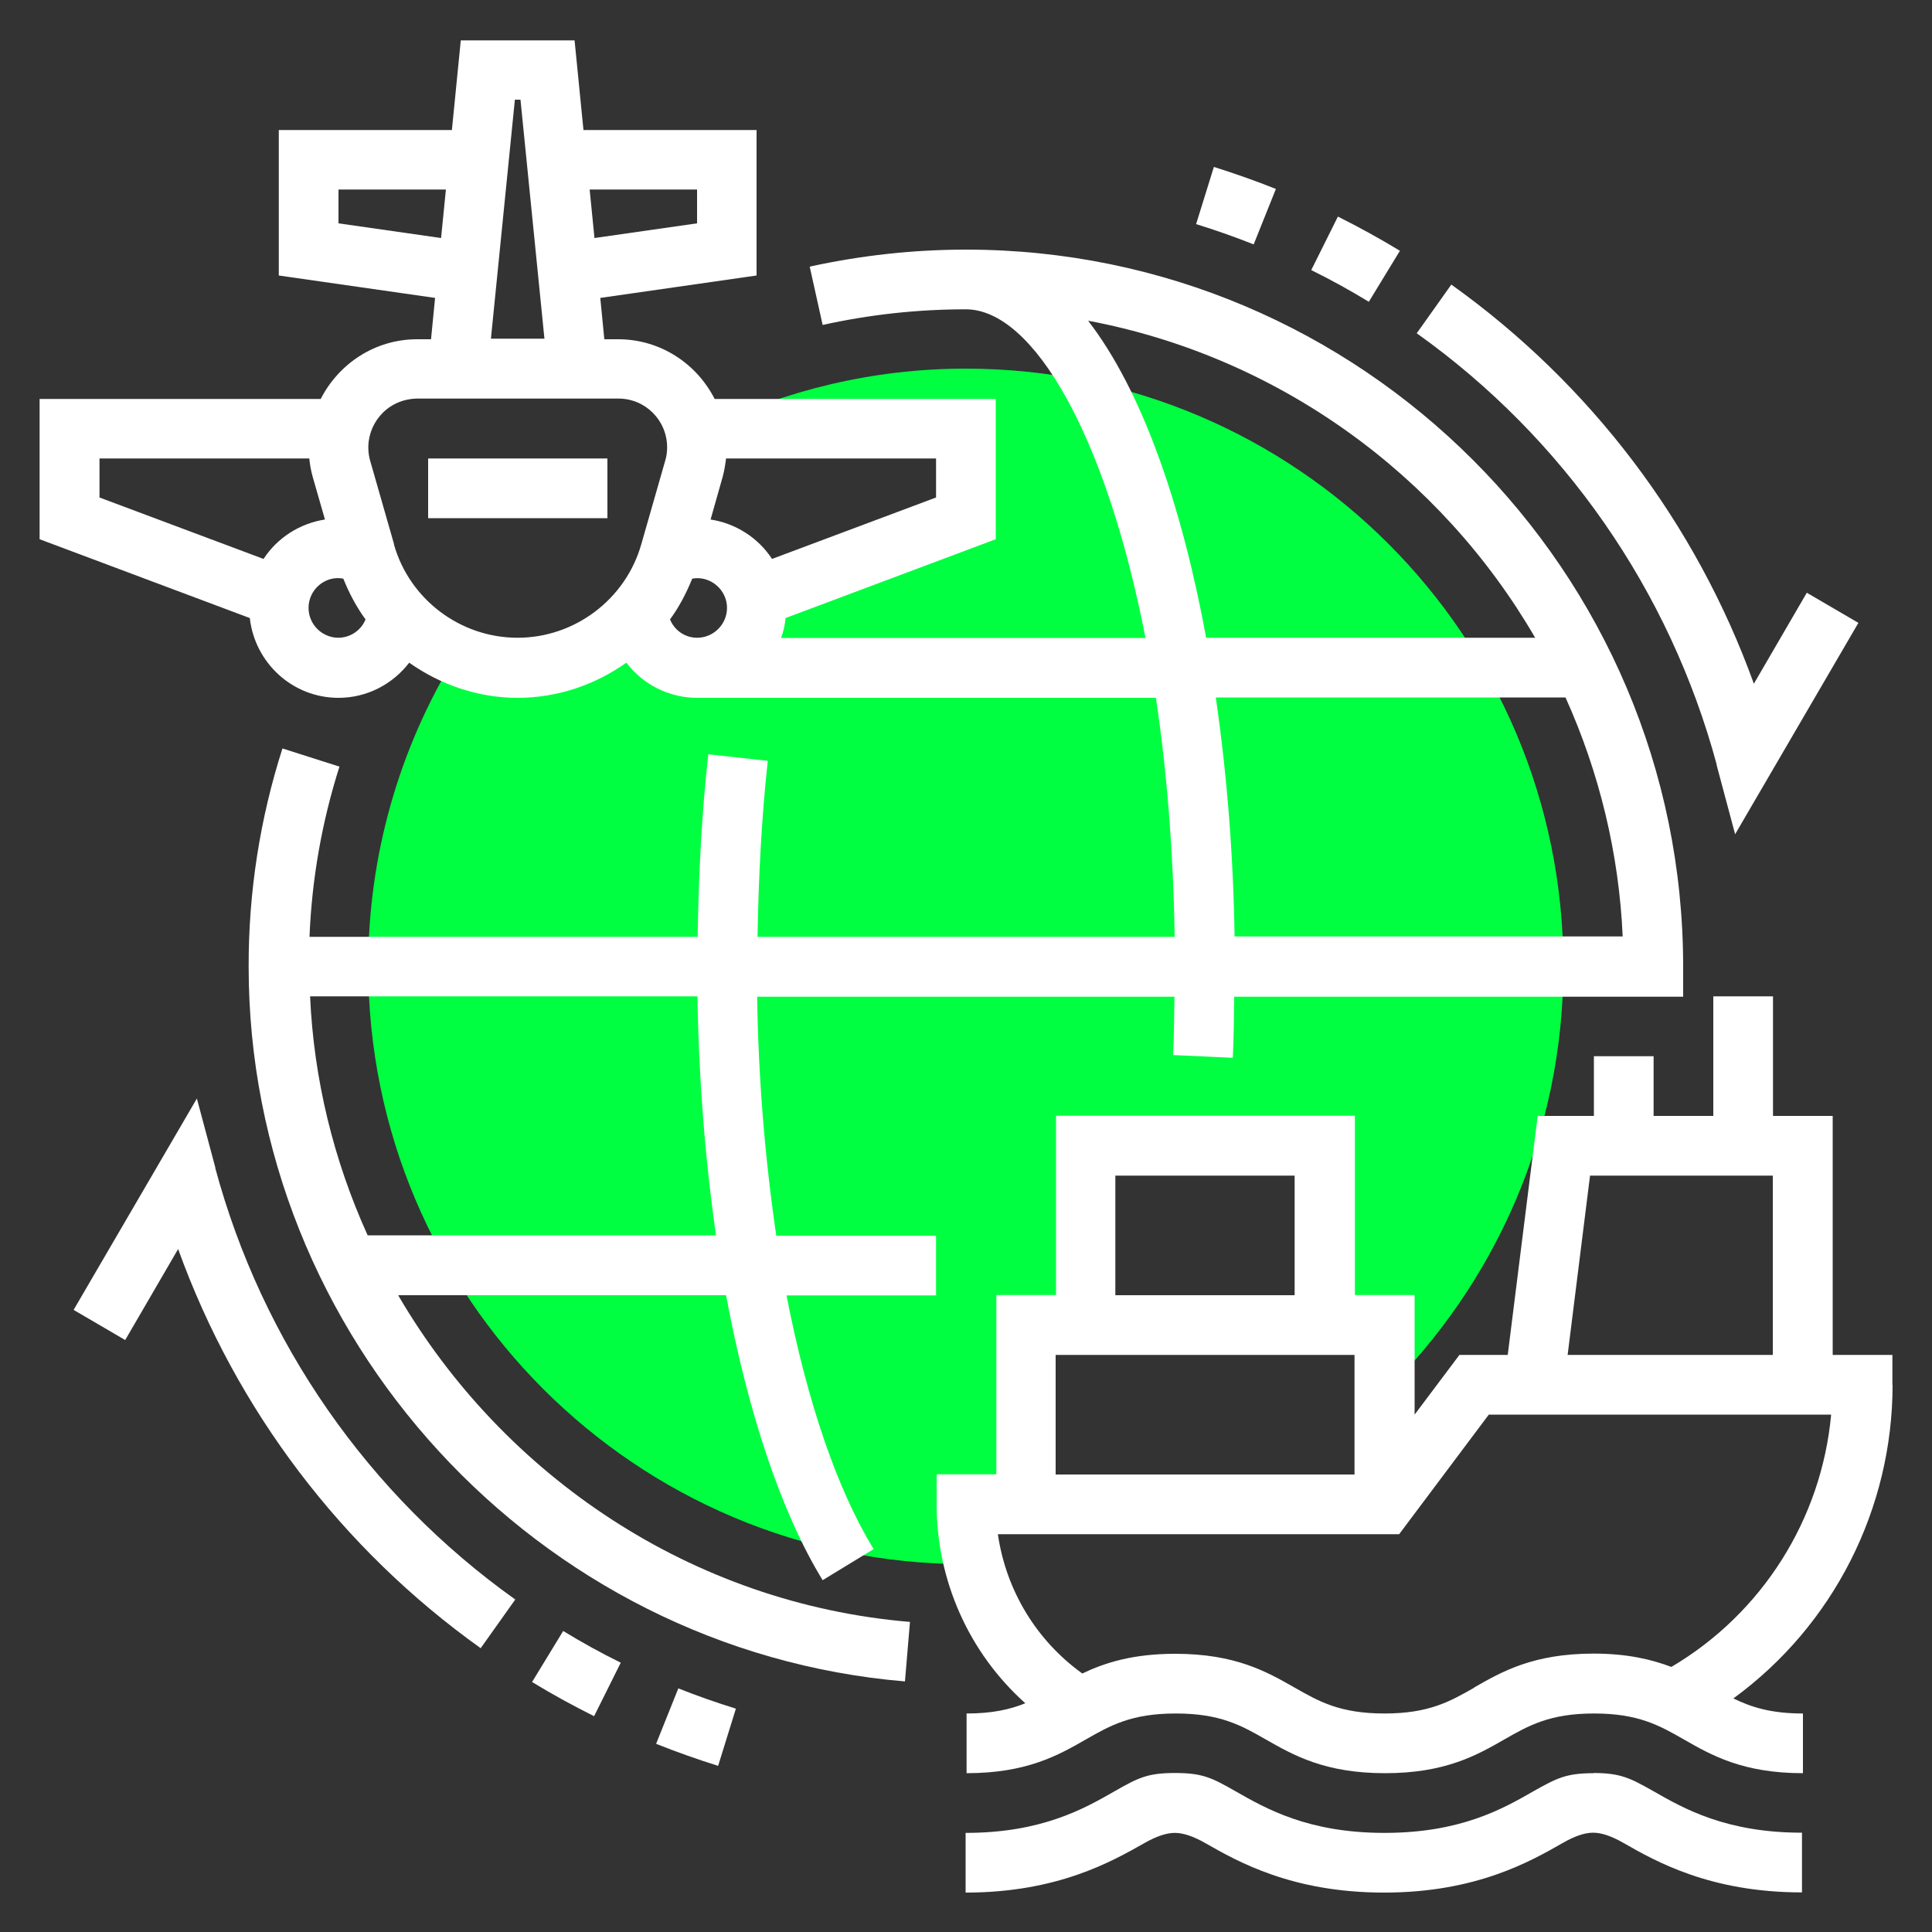
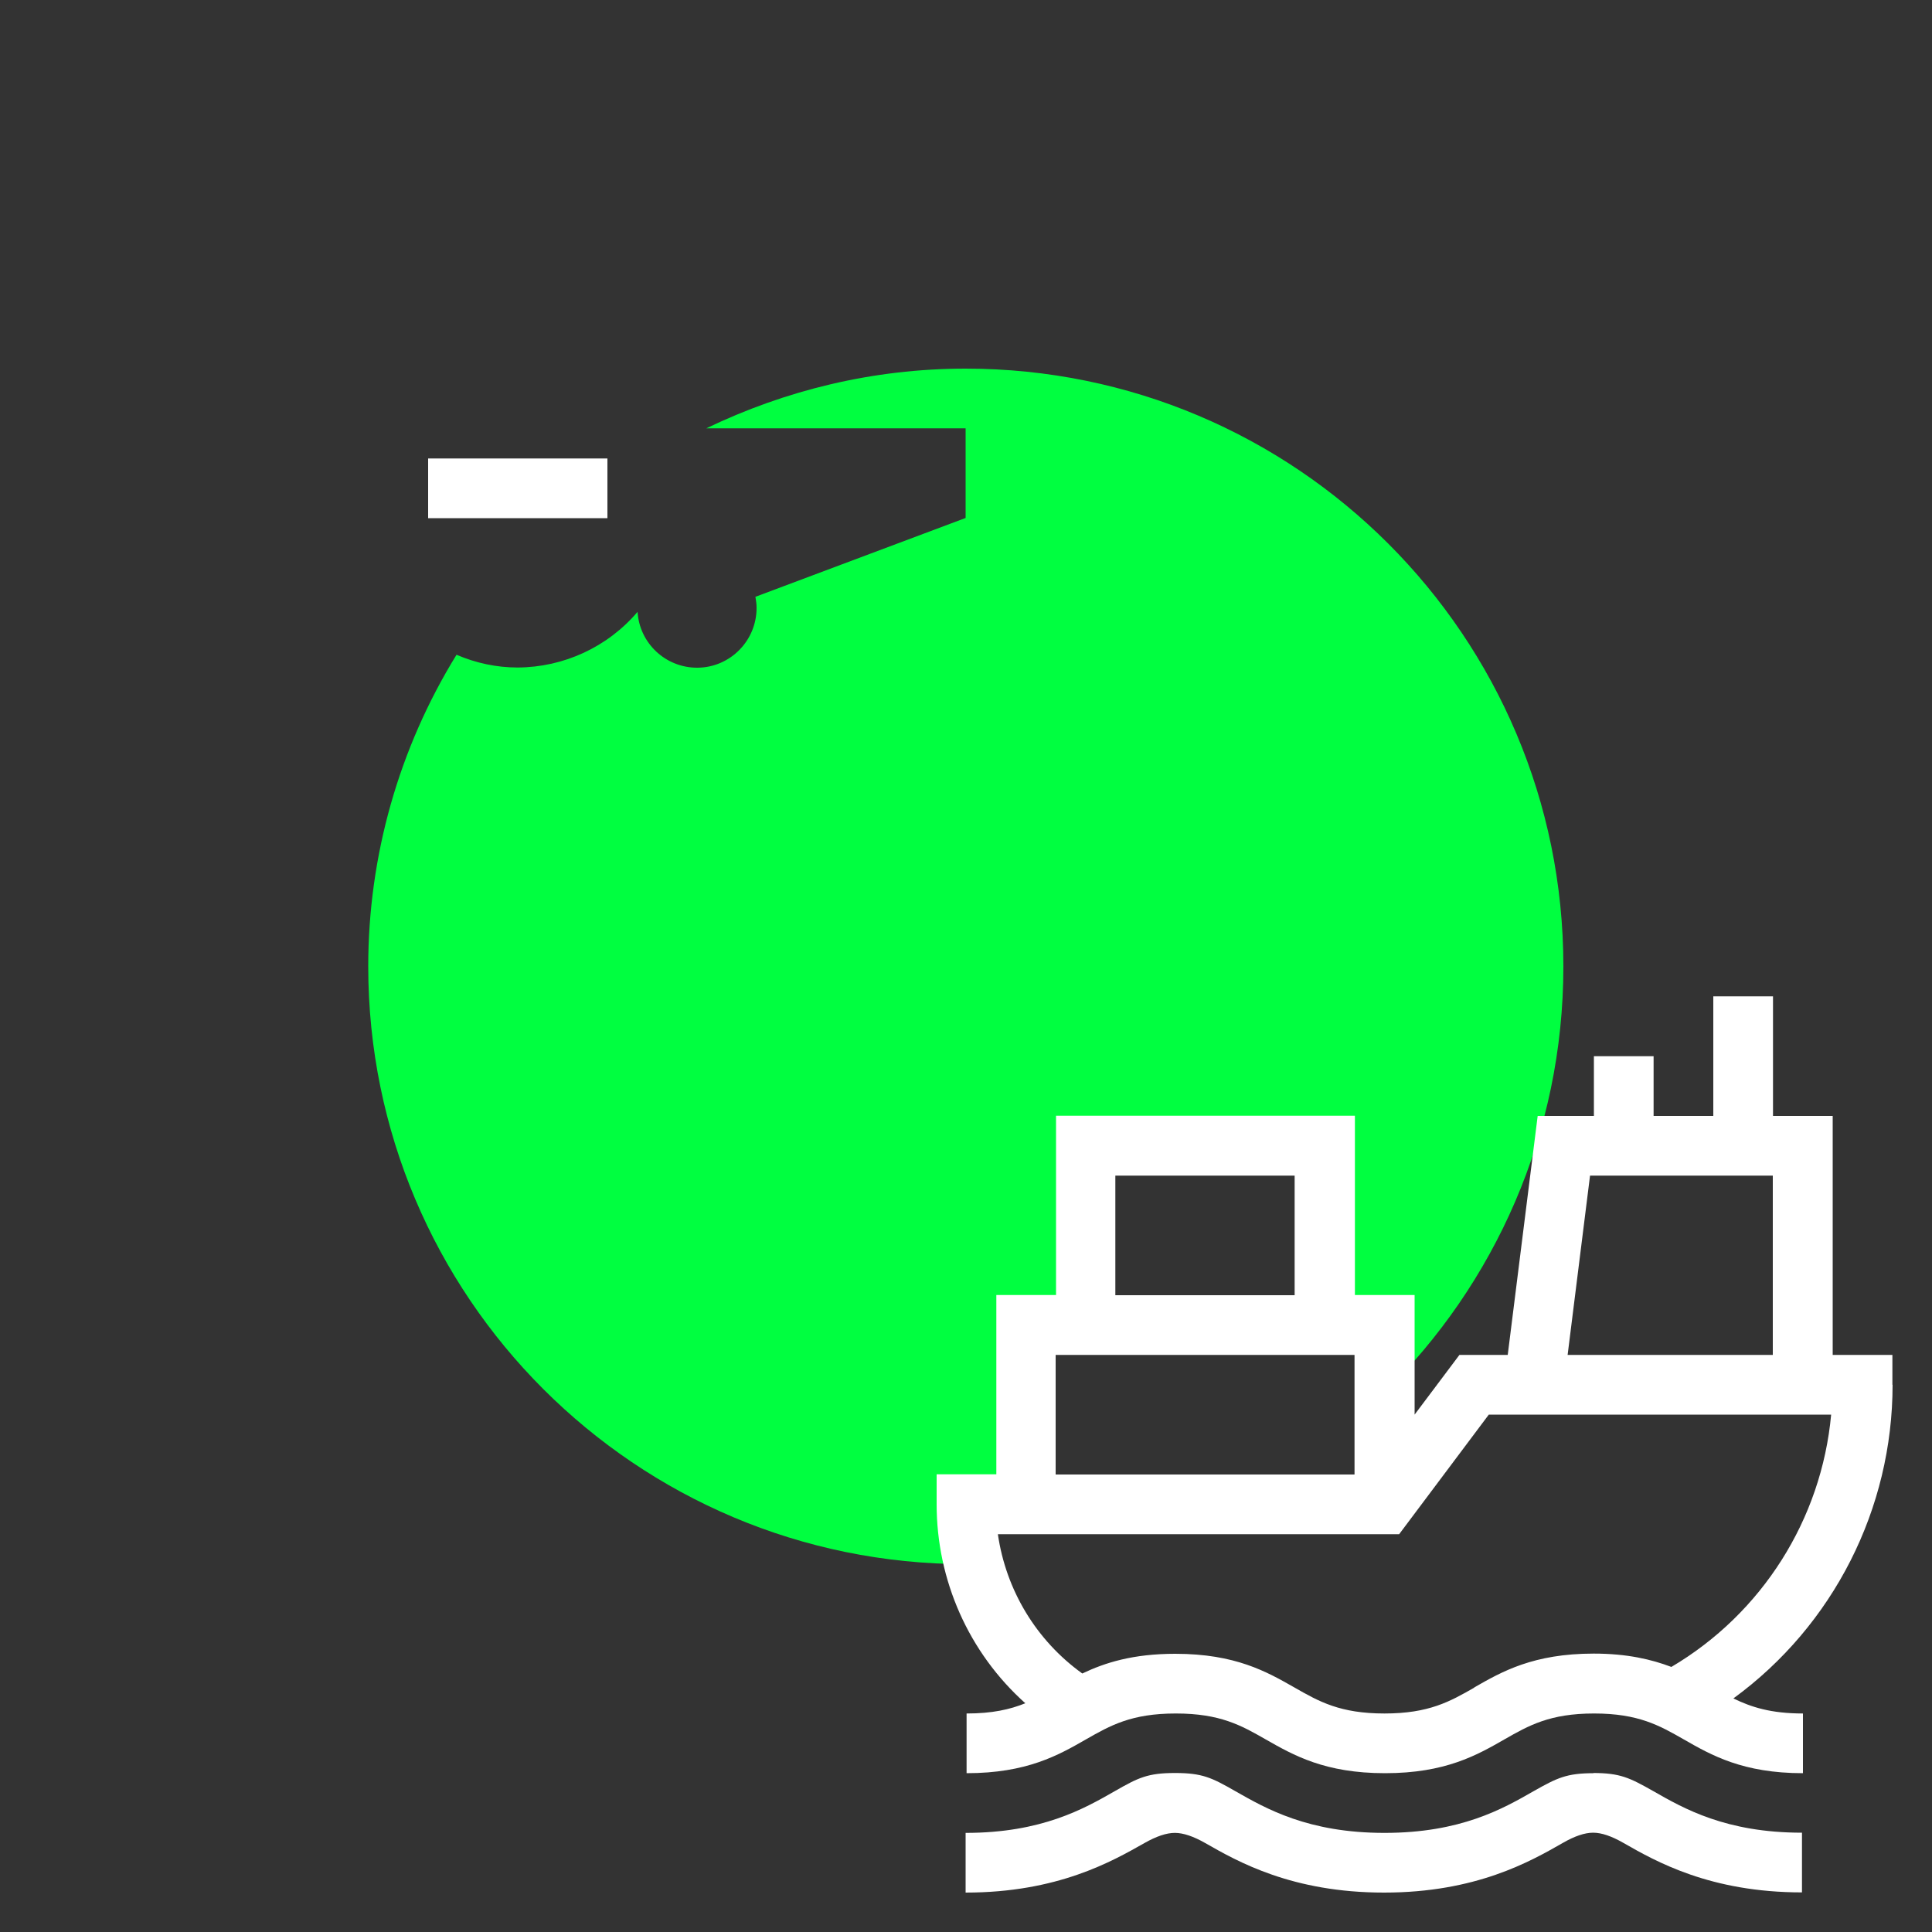
<svg xmlns="http://www.w3.org/2000/svg" id="Layer_1" data-name="Layer 1" viewBox="0 0 100 100">
  <rect x="0" y="0" width="100" height="100" fill="#333333" stroke="none" />
  <defs>
    <style>      .cls-1 {        fill: #00ff40;      }      .cls-2 {        fill: #fff;      }    </style>
  </defs>
  <path class="cls-1" d="M50,77.86h3.09v-9.28h3.09v-9.28h12.37v9.28h3.09v3.51c5.72-5.61,9.28-13.42,9.28-22.07,0-17.09-13.85-30.94-30.94-30.94-4.81,0-9.35,1.13-13.42,3.09h13.42v4.64l-10.88,4.08h0c.03.17.06.37.06.56.01,1.7-1.36,3.1-3.06,3.11-1.64.01-3-1.26-3.1-2.89-1.55,1.82-3.82,2.87-6.21,2.88-1.09,0-2.16-.23-3.16-.66-2.99,4.85-4.57,10.43-4.57,16.13,0,17.09,13.85,30.94,30.94,30.94.13,0,.26-.02.39-.02-.26-1-.39-2.04-.39-3.07Z" />
  <path class="cls-2" d="M82.49,91.78c-1.4,0-1.89.24-3.11.93-1.59.91-3.77,2.16-7.72,2.16s-6.12-1.25-7.72-2.16c-1.22-.7-1.71-.94-3.12-.94s-1.9.24-3.12.94c-1.59.91-3.78,2.16-7.72,2.16v3.09c4.76,0,7.57-1.61,9.25-2.56q.93-.53,1.58-.53t1.58.53c1.68.96,4.49,2.56,9.25,2.56s7.57-1.61,9.25-2.57q.92-.53,1.57-.53.65,0,1.57.53c1.68.96,4.49,2.56,9.24,2.56v-3.09c-3.94,0-6.12-1.25-7.71-2.16-1.22-.69-1.71-.93-3.11-.93ZM22.16,23.73h9.28v3.09h-9.28v-3.09ZM97.95,71.68v-1.55h-3.09v-12.37h-3.09v-6.19h-3.09v6.19h-3.09v-3.09h-3.09v3.09h-2.91l-1.55,12.37h-2.5l-2.32,3.09v-6.19h-3.09v-9.28h-15.47v9.28h-3.09v9.28h-3.09v1.55c0,3.93,1.66,7.68,4.59,10.3-.79.32-1.71.53-3.04.53v3.09c3.12,0,4.75-.93,6.18-1.75,1.26-.72,2.35-1.34,4.65-1.34s3.39.62,4.65,1.34c1.44.82,3.06,1.75,6.18,1.75s4.75-.93,6.18-1.75c1.26-.72,2.35-1.34,4.64-1.34s3.38.62,4.64,1.34c1.43.82,3.06,1.75,6.17,1.75v-3.09c-1.66,0-2.68-.33-3.6-.78,5.18-3.78,8.24-9.82,8.24-16.24ZM82.3,60.85h9.46v9.28h-10.62l1.16-9.28ZM57.73,60.85h9.28v6.19h-9.28v-6.19ZM54.64,70.13h15.47v6.19h-15.47v-6.19ZM76.31,87.35c-1.26.72-2.35,1.34-4.65,1.34s-3.39-.62-4.65-1.34c-1.44-.82-3.06-1.75-6.18-1.75-2.19,0-3.64.46-4.81,1.02-2.38-1.71-3.95-4.31-4.37-7.21h20.77l4.64-6.19h17.72c-.5,5.43-3.58,10.29-8.27,13.06-1.03-.39-2.29-.69-4.02-.69-3.12,0-4.75.93-6.18,1.75Z" />
-   <path class="cls-2" d="M20.63,67.04h16.95c1.13,6.05,2.84,11.22,5,14.75l2.64-1.61c-1.92-3.13-3.46-7.72-4.51-13.13h7.74v-3.09h-8.27c-.6-4.1-.93-8.23-.99-12.37h21.6c-.02,1.01-.02,2.04-.07,3.02l3.09.14c.05-1.03.06-2.1.07-3.16h23.24v-1.55c0-20.47-16.65-37.12-37.12-37.12-2.73,0-5.44.3-8.09.88l.67,3.02c2.43-.54,4.92-.81,7.41-.81,3.49,0,7.26,6.51,9.3,17.01h-18.86c.12-.33.2-.68.23-1.03l10.88-4.08v-7.26h-14.55c-.93-1.83-2.81-3.09-4.99-3.09h-.72l-.21-2.14,8.09-1.16v-7.53h-8.96l-.46-4.64h-5.89l-.46,4.64h-8.96v7.53l8.09,1.16-.21,2.14h-.72c-2.19,0-4.06,1.27-4.99,3.09H2.05v7.26l10.88,4.08c.26,2.32,2.21,4.13,4.59,4.13,1.48,0,2.81-.71,3.66-1.82,1.61,1.14,3.56,1.82,5.62,1.82s4.01-.68,5.62-1.82c.87,1.14,2.22,1.82,3.66,1.82h23.75c.56,3.74.9,7.9.97,12.37h-21.59c.05-3.11.21-6.17.53-9.11l-3.08-.34c-.34,3.05-.5,6.23-.55,9.45h-20.09c.12-2.99.64-5.95,1.55-8.81l-2.95-.94c-1.17,3.65-1.76,7.46-1.75,11.3,0,19.14,14.92,35.39,33.97,36.99l.26-3.08c-11.33-.95-21.04-7.58-26.48-16.89ZM48.45,25.75l-8.49,3.18c-.72-1.1-1.88-1.84-3.18-2.04l.62-2.19c.09-.32.14-.65.18-.97h10.87v2.02ZM36.08,9.81v1.75l-5.31.76-.25-2.51h5.56ZM17.52,11.56v-1.75h5.56l-.25,2.51-5.31-.76ZM26.65,5.16h.29l1.24,12.37h-2.77l1.24-12.37ZM5.14,23.73h10.87c.03.33.09.65.18.97l.63,2.19c-1.3.2-2.46.94-3.18,2.04l-8.49-3.18v-2.02ZM17.52,33.01c-.85,0-1.55-.69-1.55-1.55,0-.94.86-1.69,1.8-1.51.3.75.68,1.47,1.15,2.11-.23.57-.78.94-1.4.95ZM20.4,28.18l-1.24-4.33c-.38-1.34.4-2.74,1.74-3.12.22-.06.46-.1.69-.1h10.42c1.4,0,2.52,1.13,2.52,2.53,0,.23-.03.46-.1.69l-1.24,4.33c-.81,2.84-3.44,4.83-6.4,4.83s-5.59-1.98-6.4-4.83ZM34.68,32.06c.47-.64.84-1.35,1.15-2.11.94-.17,1.8.58,1.8,1.51,0,.85-.69,1.55-1.55,1.55-.62,0-1.17-.38-1.4-.95h0ZM37.06,63.94h-18.03c-1.77-3.9-2.79-8.1-2.98-12.37h20.05c.07,4.3.4,8.48.96,12.37ZM56.32,16.6c9.87,1.86,18.26,8,23.14,16.41h-17.03c-1.26-6.86-3.32-12.8-6.11-16.41h0ZM62.94,36.1h18.09c1.76,3.9,2.77,8.1,2.96,12.37h-20.09c-.06-4.14-.38-8.27-.97-12.37Z" />
-   <path class="cls-2" d="M88.85,39.59l.96,3.59,6.38-10.94-2.67-1.56-2.74,4.71c-3-8.32-8.46-15.52-15.66-20.66l-1.79,2.52c7.61,5.42,13.1,13.32,15.53,22.34h0ZM72.46,12.98c-1.04-.63-2.11-1.22-3.21-1.77l-1.38,2.77c1.02.5,2.01,1.05,2.98,1.64l1.61-2.64ZM66.04,9.78c-1.05-.42-2.13-.8-3.21-1.14l-.92,2.96c1,.31,2,.66,2.98,1.05l1.15-2.87ZM11.15,60.45l-.96-3.59-6.38,10.94,2.67,1.56,2.74-4.71c3,8.32,8.46,15.52,15.66,20.66l1.79-2.52c-7.61-5.42-13.1-13.32-15.53-22.34ZM27.54,87.06c1.03.63,2.11,1.22,3.21,1.77l1.38-2.77c-1.02-.5-2.01-1.05-2.98-1.64l-1.61,2.64ZM33.96,90.26c1.05.42,2.13.8,3.21,1.14l.92-2.96c-1-.31-2-.66-2.98-1.05l-1.15,2.87Z" />
</svg>